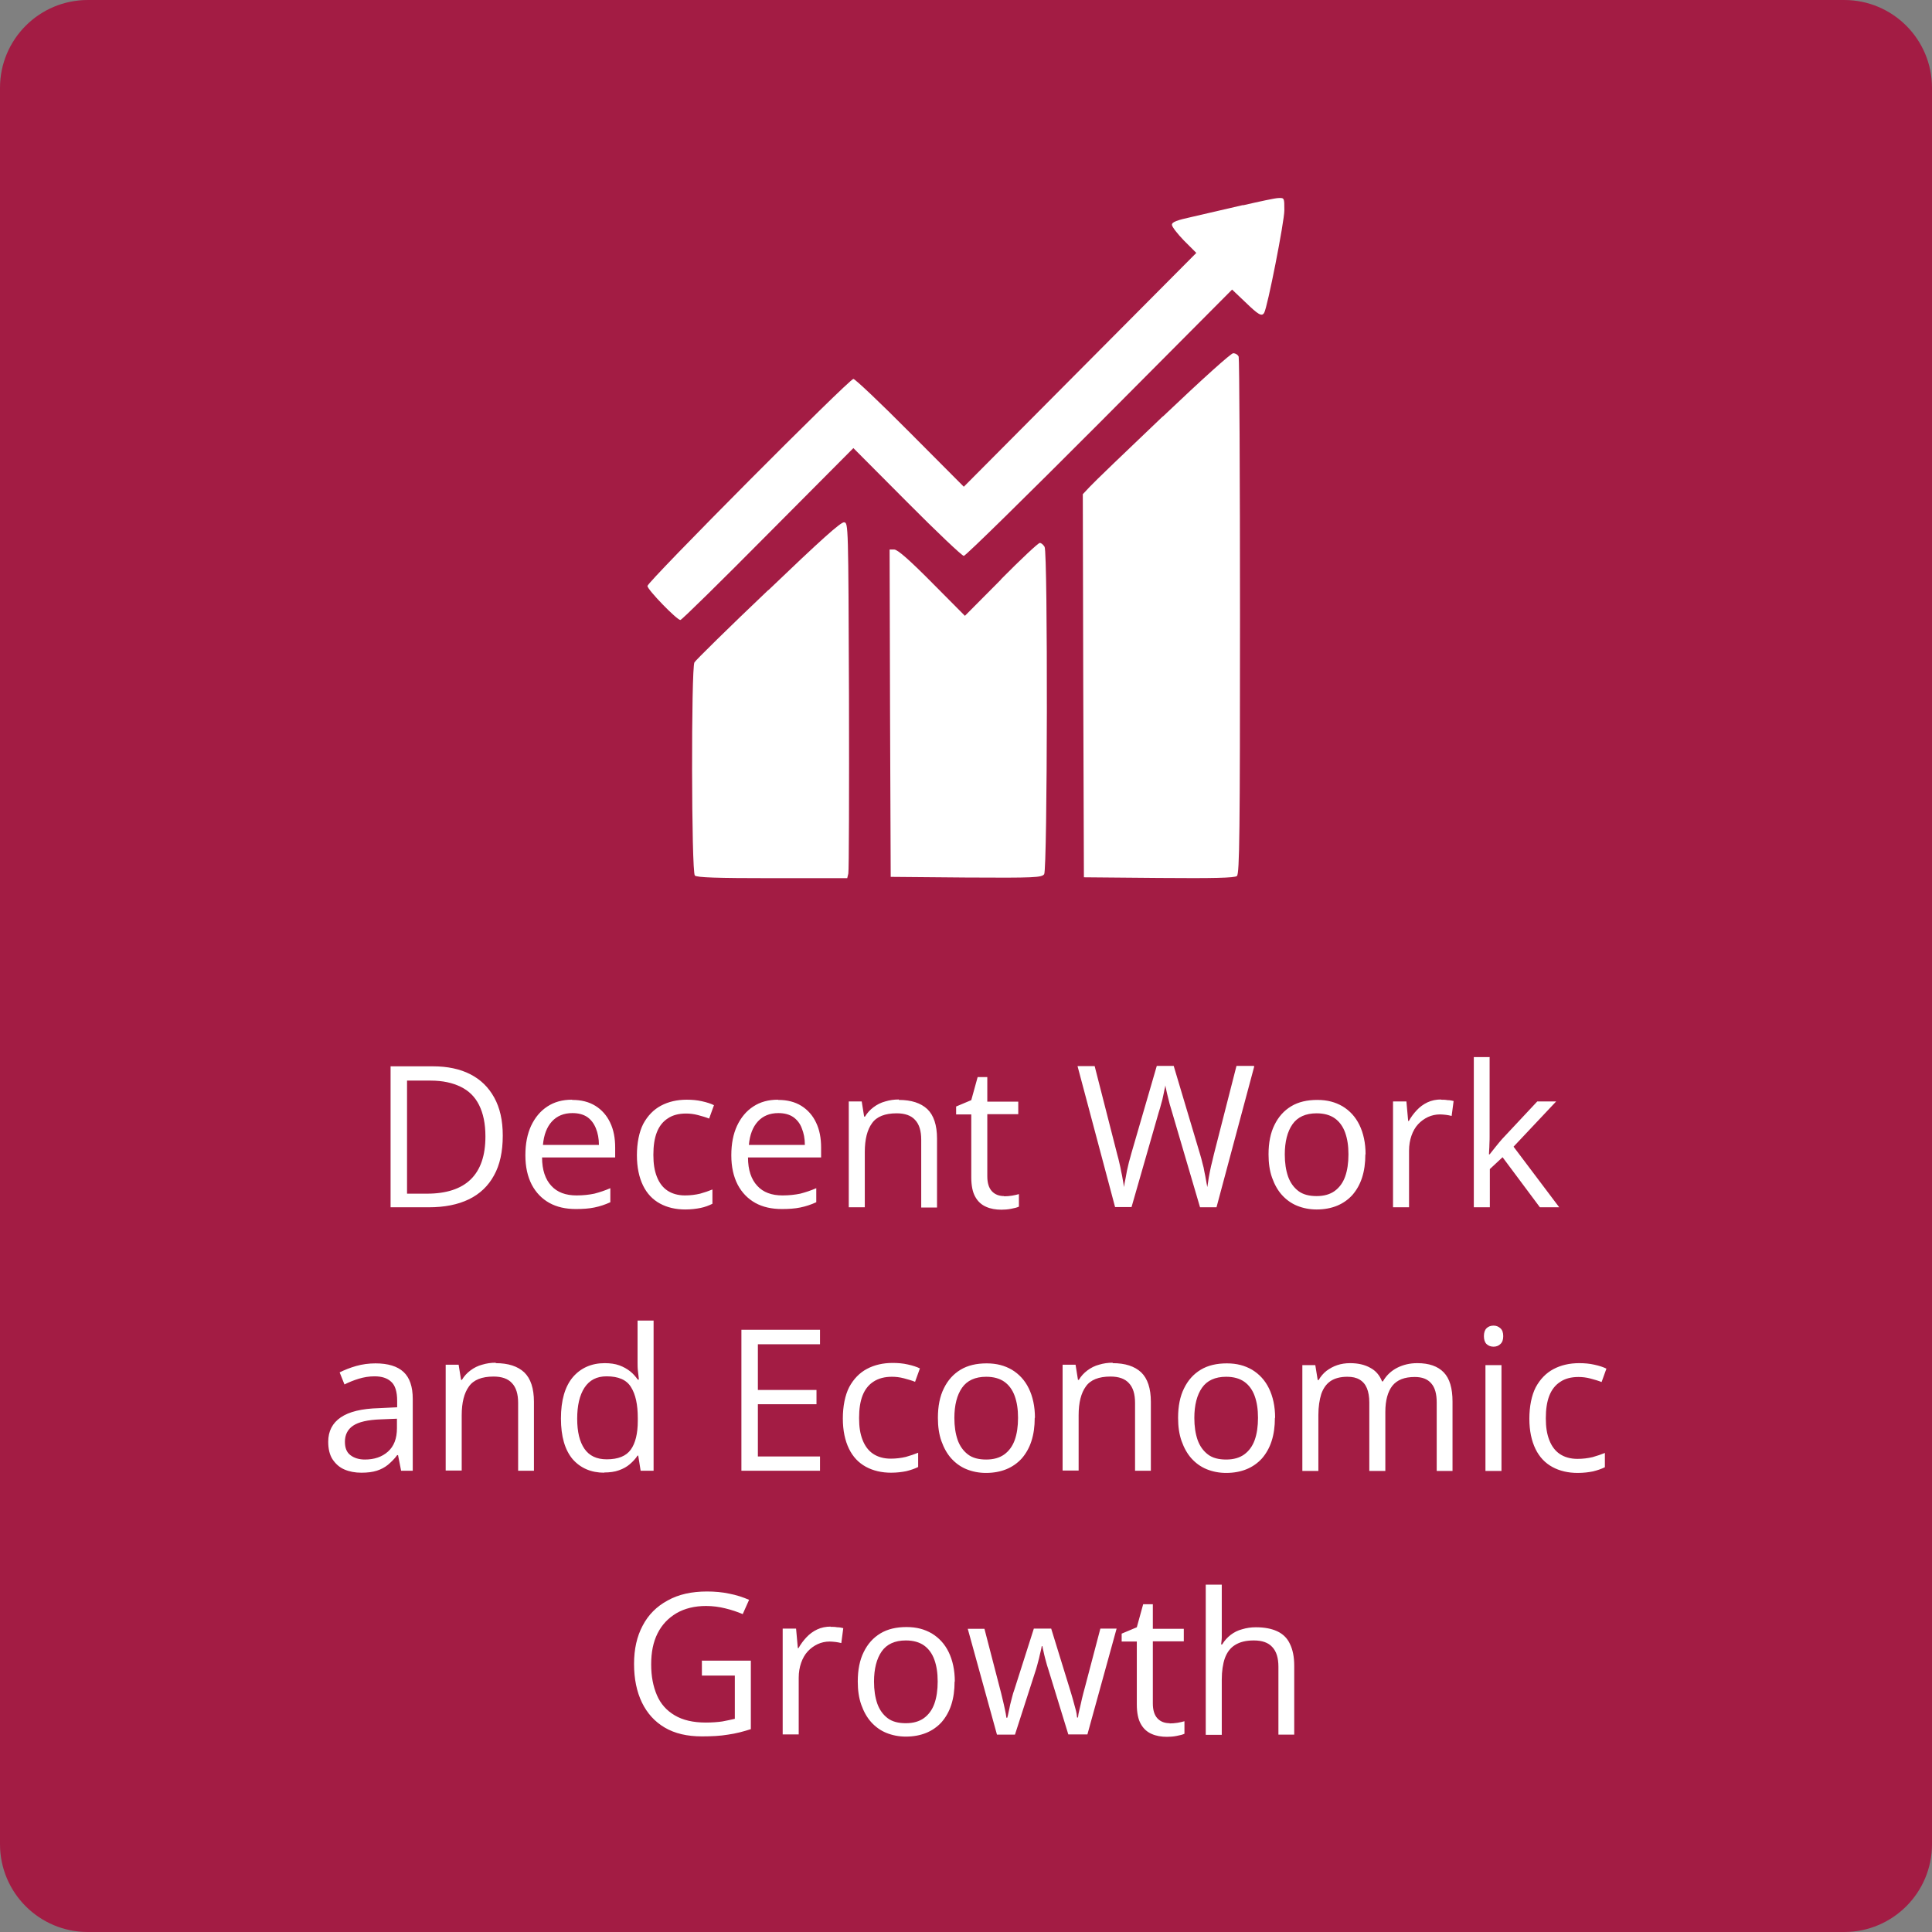
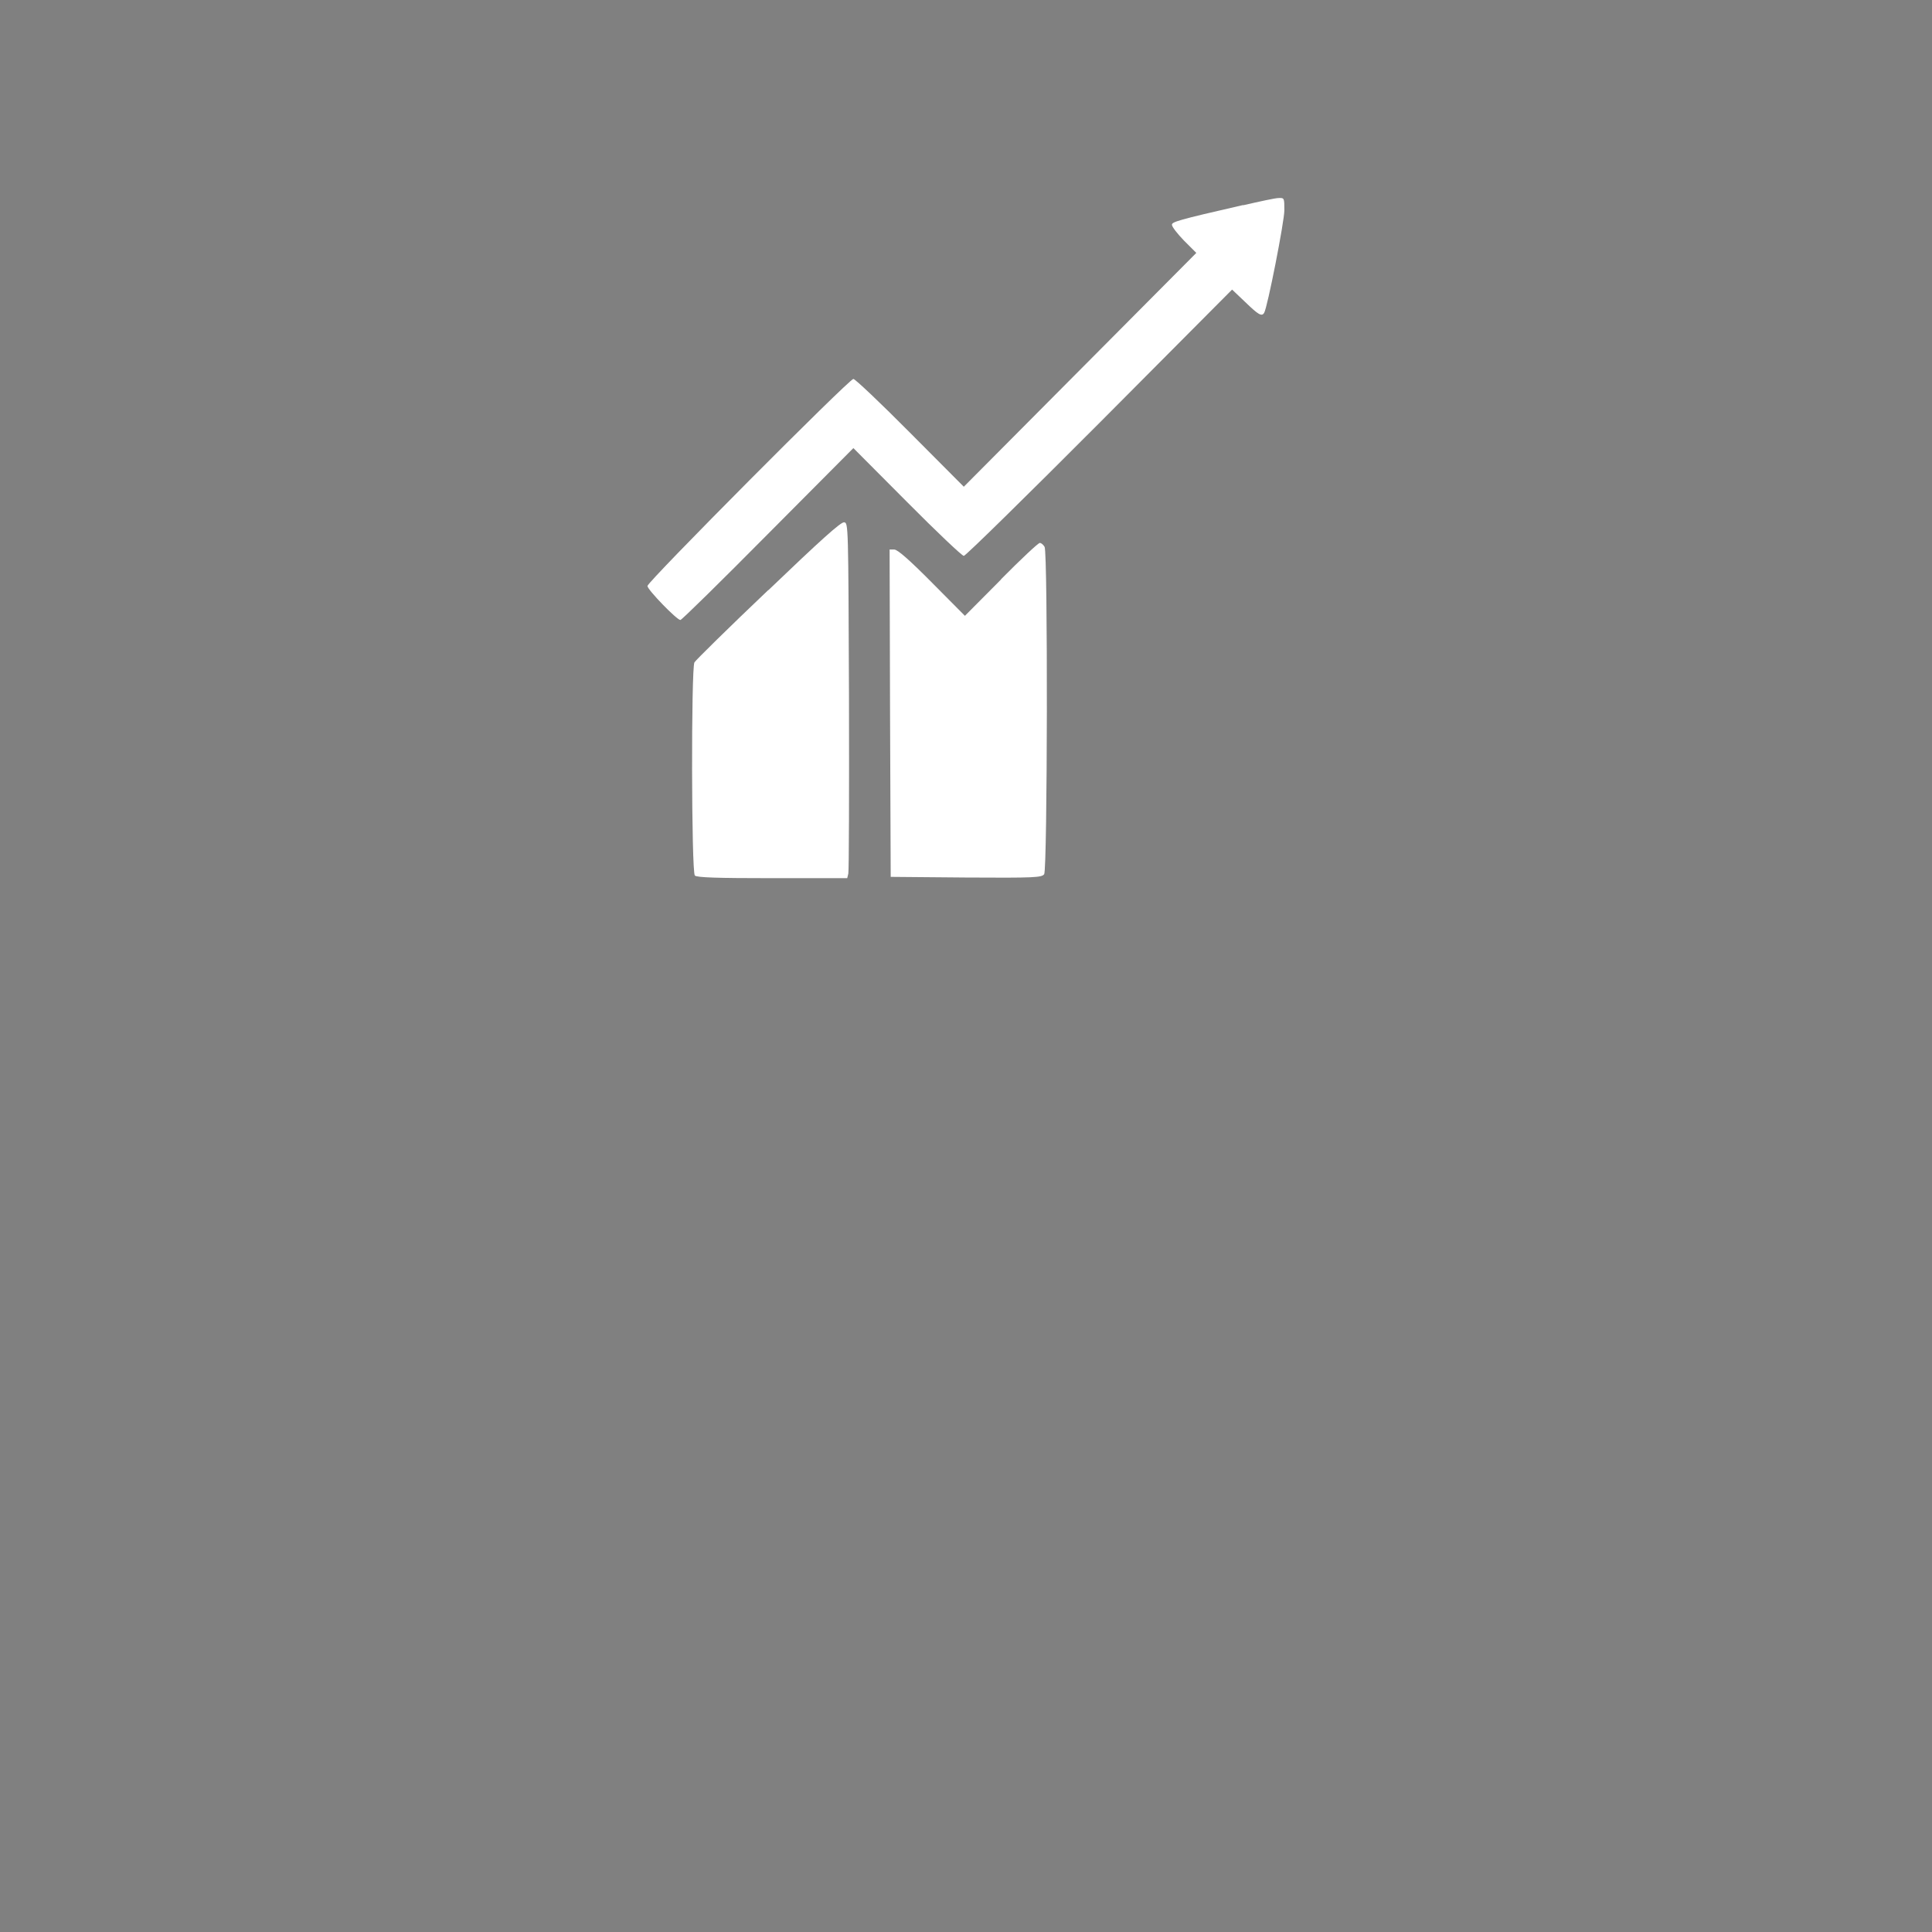
<svg xmlns="http://www.w3.org/2000/svg" width="500" height="500" viewBox="0 0 500 500" fill="none">
  <rect x="0" y="0" width="500" height="500" fill="#808080" stroke="none" />
-   <path d="M477.273 0H22.727C10.175 0 0 10.175 0 22.727V477.273C0 489.825 10.175 500 22.727 500H477.273C489.825 500 500 489.825 500 477.273V22.727C500 10.175 489.825 0 477.273 0Z" fill="#A31C44" />
-   <path d="M321.706 53.068C317.501 54.034 311.592 55.398 308.694 56.08C304.547 56.989 303.297 57.443 303.297 58.182C303.297 58.693 304.717 60.511 306.422 62.273L309.604 65.454L279.49 95.739L249.433 125.966L235.513 111.989C227.956 104.375 221.308 98.068 220.854 98.068C219.774 98.068 167.558 150.568 167.558 151.648C167.558 152.614 175.172 160.454 176.081 160.454C176.422 160.454 186.592 150.454 198.694 138.239L220.854 115.966L234.774 129.943C242.331 137.557 248.979 143.864 249.433 143.864C249.888 143.864 265.683 128.352 284.604 109.375L318.865 74.943L322.274 78.182C325.683 81.477 326.535 81.989 327.16 80.966C328.013 79.602 332.388 57.33 332.388 54.432C332.388 51.25 332.388 51.193 330.91 51.25C330.058 51.25 325.91 52.159 321.706 53.125V53.068Z" fill="white" />
-   <path d="M300.911 107.783C291.479 116.76 282.957 124.942 281.991 126.022L280.229 127.897L280.343 177.442L280.514 227.044L299.945 227.215C313.866 227.329 319.604 227.215 320.116 226.704C320.798 226.135 320.911 215.169 320.911 159.658C320.911 123.124 320.741 92.84 320.57 92.329C320.4 91.817 319.718 91.419 319.15 91.419C318.582 91.419 311.366 97.897 300.968 107.783H300.911Z" fill="white" />
+   <path d="M321.706 53.068C304.547 56.989 303.297 57.443 303.297 58.182C303.297 58.693 304.717 60.511 306.422 62.273L309.604 65.454L279.49 95.739L249.433 125.966L235.513 111.989C227.956 104.375 221.308 98.068 220.854 98.068C219.774 98.068 167.558 150.568 167.558 151.648C167.558 152.614 175.172 160.454 176.081 160.454C176.422 160.454 186.592 150.454 198.694 138.239L220.854 115.966L234.774 129.943C242.331 137.557 248.979 143.864 249.433 143.864C249.888 143.864 265.683 128.352 284.604 109.375L318.865 74.943L322.274 78.182C325.683 81.477 326.535 81.989 327.16 80.966C328.013 79.602 332.388 57.33 332.388 54.432C332.388 51.25 332.388 51.193 330.91 51.25C330.058 51.25 325.91 52.159 321.706 53.125V53.068Z" fill="white" />
  <path d="M198.807 152.727C188.579 162.443 180 170.909 179.716 171.42C178.863 173.068 178.92 225.681 179.829 226.59C180.341 227.102 185.568 227.272 199.886 227.272H219.261L219.545 226.079C219.716 225.34 219.772 204.659 219.716 180.056C219.545 135.625 219.545 135.34 218.466 135.17C217.613 135.056 212.386 139.772 198.863 152.727H198.807Z" fill="white" />
  <path d="M259.037 150L249.719 159.375L241.196 150.795C235.287 144.829 232.276 142.216 231.424 142.216H230.23L230.344 184.545L230.515 226.932L250.003 227.102C267.844 227.216 269.549 227.102 270.23 226.25C271.083 225.057 271.196 143.239 270.344 141.534C270.003 140.966 269.492 140.511 269.094 140.511C268.696 140.511 264.208 144.716 259.094 149.886L259.037 150Z" fill="white" />
-   <path d="M130.115 293.92C130.115 298.011 129.376 301.477 127.842 304.204C126.365 306.931 124.149 309.034 121.308 310.397C118.467 311.761 115.058 312.443 110.967 312.443H101.081V275.965H112.103C115.797 275.965 119.035 276.647 121.706 278.011C124.376 279.375 126.422 281.363 127.899 284.034C129.376 286.704 130.115 289.943 130.115 293.863V293.92ZM125.626 294.09C125.626 290.795 125.058 288.125 123.978 285.965C122.899 283.806 121.308 282.272 119.206 281.25C117.103 280.227 114.547 279.659 111.478 279.659H105.342V308.92H110.513C115.513 308.92 119.319 307.67 121.819 305.227C124.376 302.727 125.626 299.034 125.626 294.147V294.09ZM148.126 284.659C150.456 284.659 152.444 285.17 154.092 286.193C155.74 287.215 157.047 288.693 157.899 290.511C158.808 292.386 159.206 294.545 159.206 296.988V299.545H140.285C140.285 302.784 141.138 305.227 142.672 306.875C144.206 308.579 146.422 309.375 149.206 309.375C150.91 309.375 152.444 309.204 153.808 308.92C155.115 308.579 156.535 308.125 157.956 307.5V311.136C156.592 311.761 155.228 312.215 153.808 312.5C152.444 312.784 150.853 312.897 149.035 312.897C146.422 312.897 144.092 312.386 142.16 311.306C140.228 310.227 138.694 308.636 137.615 306.59C136.535 304.488 135.967 301.988 135.967 298.977C135.967 295.965 136.478 293.465 137.444 291.363C138.467 289.204 139.831 287.556 141.649 286.363C143.467 285.17 145.569 284.602 148.013 284.602L148.126 284.659ZM148.126 288.068C145.91 288.068 144.149 288.806 142.842 290.227C141.535 291.647 140.74 293.693 140.513 296.306H155.001C155.001 294.659 154.717 293.238 154.206 291.988C153.694 290.738 152.956 289.772 151.99 289.09C150.967 288.409 149.717 288.068 148.126 288.068ZM177.331 313.011C174.888 313.011 172.672 312.5 170.797 311.477C168.922 310.454 167.444 308.92 166.422 306.818C165.399 304.715 164.831 302.102 164.831 298.977C164.831 295.852 165.399 292.954 166.478 290.852C167.615 288.75 169.149 287.159 171.081 286.136C173.013 285.113 175.228 284.602 177.728 284.602C179.092 284.602 180.399 284.715 181.649 285C182.956 285.284 183.978 285.625 184.774 286.022L183.524 289.488C182.672 289.147 181.706 288.863 180.626 288.579C179.547 288.295 178.524 288.181 177.558 288.181C175.683 288.181 174.092 288.579 172.842 289.431C171.592 290.227 170.626 291.42 170.001 293.011C169.376 294.602 169.092 296.534 169.092 298.863C169.092 301.193 169.376 302.954 170.001 304.545C170.626 306.136 171.535 307.329 172.728 308.125C173.922 308.92 175.456 309.375 177.274 309.375C178.694 309.375 180.001 309.204 181.194 308.92C182.388 308.579 183.41 308.238 184.376 307.84V311.534C183.467 311.988 182.444 312.386 181.308 312.613C180.172 312.84 178.865 313.011 177.331 313.011ZM201.422 284.659C203.751 284.659 205.74 285.17 207.388 286.193C209.035 287.215 210.342 288.693 211.194 290.511C212.103 292.386 212.501 294.545 212.501 296.988V299.545H193.581C193.581 302.784 194.433 305.227 195.967 306.875C197.501 308.579 199.717 309.375 202.501 309.375C204.206 309.375 205.74 309.204 207.103 308.92C208.41 308.579 209.831 308.125 211.251 307.5V311.136C209.888 311.761 208.524 312.215 207.103 312.5C205.74 312.784 204.149 312.897 202.331 312.897C199.717 312.897 197.388 312.386 195.456 311.306C193.524 310.227 191.99 308.636 190.91 306.59C189.831 304.488 189.263 301.988 189.263 298.977C189.263 295.965 189.774 293.465 190.74 291.363C191.763 289.204 193.126 287.556 194.944 286.363C196.763 285.17 198.865 284.602 201.308 284.602L201.422 284.659ZM201.422 288.068C199.206 288.068 197.444 288.806 196.138 290.227C194.831 291.647 194.035 293.693 193.808 296.306H208.297C208.297 294.659 208.013 293.238 207.501 291.988C207.047 290.738 206.251 289.772 205.285 289.09C204.263 288.409 203.013 288.068 201.422 288.068ZM232.615 284.659C235.853 284.659 238.297 285.454 240.001 287.045C241.649 288.636 242.501 291.193 242.501 294.659V312.5H238.41V294.943C238.41 292.67 237.899 290.965 236.819 289.829C235.797 288.693 234.206 288.125 232.047 288.125C229.035 288.125 226.876 288.977 225.683 290.681C224.433 292.386 223.808 294.886 223.808 298.125V312.443H219.66V285.056H223.013L223.638 288.977H223.865C224.433 288.011 225.172 287.215 226.081 286.534C226.99 285.852 228.013 285.34 229.092 285.056C230.228 284.715 231.365 284.545 232.615 284.545V284.659ZM259.831 309.602C260.513 309.602 261.194 309.545 261.933 309.431C262.672 309.318 263.24 309.147 263.694 309.034V312.272C263.24 312.5 262.558 312.67 261.649 312.84C260.797 313.011 259.944 313.068 259.149 313.068C257.728 313.068 256.365 312.84 255.228 312.329C254.035 311.818 253.069 310.965 252.387 309.715C251.706 308.522 251.365 306.818 251.365 304.659V288.409H247.444V286.363L251.365 284.715L253.013 278.75H255.513V285.113H263.524V288.352H255.513V304.431C255.513 306.136 255.91 307.443 256.706 308.295C257.501 309.147 258.581 309.545 259.888 309.545L259.831 309.602ZM324.603 275.965L314.831 312.443H310.569L303.353 287.897C303.126 287.215 302.956 286.477 302.728 285.795C302.558 285.056 302.387 284.431 302.217 283.75C302.047 283.125 301.933 282.556 301.819 282.045C301.706 281.534 301.649 281.193 301.592 280.909C301.592 281.136 301.478 281.534 301.365 281.988C301.308 282.443 301.138 283.011 301.024 283.636C300.91 284.261 300.74 284.943 300.513 285.681C300.342 286.42 300.115 287.102 299.887 287.84L292.842 312.386H288.581L278.865 275.909H283.297L289.149 298.806C289.376 299.545 289.547 300.34 289.717 301.079C289.888 301.818 290.058 302.5 290.172 303.238C290.342 303.92 290.456 304.602 290.569 305.284C290.683 305.965 290.797 306.59 290.91 307.215C290.967 306.59 291.081 305.909 291.251 305.17C291.365 304.431 291.535 303.75 291.649 303.011C291.819 302.272 291.99 301.534 292.16 300.795C292.387 300.056 292.558 299.318 292.785 298.522L299.376 275.852H303.751L310.569 298.693C310.797 299.488 311.024 300.227 311.194 301.022C311.422 301.761 311.592 302.556 311.706 303.295C311.876 304.034 311.99 304.715 312.103 305.34C312.217 305.965 312.331 306.59 312.444 307.215C312.558 306.42 312.728 305.568 312.842 304.659C313.013 303.75 313.183 302.84 313.41 301.818C313.638 300.852 313.922 299.829 314.149 298.75L320.001 275.852H324.433L324.603 275.965ZM353.353 298.75C353.353 301.022 353.069 303.011 352.501 304.772C351.933 306.534 351.081 308.011 350.001 309.261C348.922 310.454 347.558 311.42 346.024 312.045C344.49 312.67 342.728 313.011 340.74 313.011C338.922 313.011 337.217 312.67 335.683 312.045C334.149 311.42 332.842 310.454 331.763 309.261C330.683 308.068 329.831 306.534 329.206 304.772C328.581 303.011 328.297 301.022 328.297 298.75C328.297 295.738 328.808 293.181 329.831 291.136C330.853 289.034 332.274 287.443 334.149 286.306C336.024 285.17 338.297 284.659 340.91 284.659C343.524 284.659 345.569 285.227 347.444 286.306C349.319 287.443 350.797 289.034 351.819 291.136C352.842 293.238 353.41 295.795 353.41 298.75H353.353ZM332.501 298.75C332.501 300.965 332.785 302.84 333.353 304.488C333.922 306.079 334.831 307.329 336.024 308.238C337.217 309.147 338.808 309.545 340.74 309.545C342.672 309.545 344.206 309.09 345.399 308.238C346.649 307.329 347.558 306.079 348.126 304.488C348.694 302.897 348.978 300.965 348.978 298.75C348.978 296.534 348.694 294.715 348.126 293.125C347.558 291.534 346.649 290.284 345.456 289.431C344.263 288.579 342.672 288.125 340.74 288.125C337.899 288.125 335.797 289.09 334.49 290.965C333.183 292.84 332.501 295.454 332.501 298.806V298.75ZM372.899 284.602C373.467 284.602 374.035 284.602 374.603 284.715C375.228 284.715 375.74 284.829 376.194 284.943L375.683 288.806C375.228 288.693 374.717 288.579 374.206 288.522C373.638 288.465 373.126 288.409 372.672 288.409C371.592 288.409 370.513 288.636 369.547 289.09C368.581 289.545 367.728 290.17 366.99 290.965C366.251 291.761 365.683 292.784 365.285 293.92C364.888 295.056 364.66 296.363 364.66 297.784V312.443H360.513V285.056H363.978L364.433 290.113H364.603C365.172 289.09 365.853 288.181 366.649 287.329C367.444 286.477 368.353 285.795 369.433 285.284C370.512 284.772 371.706 284.545 372.956 284.545L372.899 284.602ZM385.512 273.636V293.806C385.512 294.488 385.512 295.284 385.456 296.25C385.456 297.215 385.342 298.011 385.342 298.75H385.512C385.853 298.295 386.365 297.67 387.047 296.818C387.728 295.965 388.297 295.284 388.751 294.772L397.842 285.056H402.728L391.706 296.761L403.524 312.443H398.524L388.865 299.488L385.569 302.556V312.443H381.422V273.579H385.569L385.512 273.636ZM97.16 352.84C100.399 352.84 102.842 353.579 104.433 355.056C106.024 356.534 106.819 358.863 106.819 362.045V380.625H103.808L103.013 376.59H102.785C102.047 377.613 101.194 378.409 100.399 379.09C99.547 379.772 98.581 380.284 97.501 380.625C96.422 380.965 95.115 381.136 93.524 381.136C91.876 381.136 90.399 380.852 89.092 380.284C87.785 379.715 86.819 378.806 86.024 377.613C85.285 376.42 84.944 374.943 84.944 373.125C84.944 370.397 86.024 368.295 88.183 366.818C90.342 365.34 93.638 364.545 98.069 364.431L102.785 364.204V362.556C102.785 360.17 102.274 358.522 101.251 357.613C100.228 356.647 98.808 356.193 96.933 356.193C95.513 356.193 94.149 356.42 92.842 356.818C91.535 357.215 90.285 357.727 89.149 358.295L87.899 355.17C89.149 354.545 90.569 353.977 92.16 353.522C93.751 353.068 95.456 352.84 97.217 352.84H97.16ZM102.728 367.159L98.581 367.329C95.172 367.443 92.785 368.011 91.365 368.977C89.944 369.943 89.263 371.363 89.263 373.125C89.263 374.715 89.717 375.852 90.683 376.59C91.649 377.329 92.899 377.727 94.433 377.727C96.876 377.727 98.865 377.045 100.399 375.681C101.933 374.318 102.728 372.329 102.728 369.602V367.102V367.159ZM128.297 352.784C131.535 352.784 133.978 353.579 135.683 355.17C137.331 356.761 138.183 359.318 138.183 362.784V380.625H134.092V363.068C134.092 360.795 133.581 359.09 132.501 357.954C131.478 356.818 129.888 356.25 127.728 356.25C124.717 356.25 122.558 357.102 121.365 358.806C120.115 360.511 119.49 363.011 119.49 366.25V380.568H115.342V353.181H118.694L119.319 357.102H119.547C120.115 356.136 120.853 355.34 121.763 354.659C122.672 353.977 123.694 353.465 124.774 353.181C125.91 352.84 127.047 352.67 128.297 352.67V352.784ZM156.422 381.136C152.956 381.136 150.228 379.943 148.183 377.613C146.194 375.227 145.172 371.761 145.172 367.102C145.172 362.443 146.194 358.863 148.24 356.42C150.285 354.034 153.069 352.784 156.478 352.784C157.899 352.784 159.206 352.954 160.285 353.352C161.365 353.75 162.274 354.261 163.069 354.886C163.865 355.511 164.49 356.25 165.058 357.045H165.342C165.285 356.534 165.228 355.795 165.115 354.943C165.001 354.09 165.001 353.295 165.001 352.727V341.761H169.149V380.625H165.797L165.172 376.704H165.001C164.49 377.5 163.808 378.238 163.013 378.92C162.217 379.602 161.308 380.113 160.172 380.511C159.092 380.909 157.785 381.079 156.308 381.079L156.422 381.136ZM157.047 377.67C160.001 377.67 162.047 376.818 163.24 375.17C164.433 373.522 165.058 371.022 165.058 367.727V366.988C165.058 363.522 164.49 360.852 163.297 358.977C162.16 357.102 160.058 356.193 156.99 356.193C154.433 356.193 152.558 357.159 151.251 359.147C150.001 361.079 149.376 363.75 149.376 367.159C149.376 370.568 150.001 373.125 151.251 374.943C152.501 376.761 154.433 377.67 156.99 377.67H157.047ZM212.217 380.625H191.876V344.147H212.217V347.897H196.138V359.715H211.308V363.409H196.138V376.931H212.217V380.681V380.625ZM230.626 381.136C228.183 381.136 225.967 380.625 224.092 379.602C222.217 378.579 220.74 377.045 219.717 374.943C218.694 372.84 218.126 370.227 218.126 367.102C218.126 363.977 218.694 361.079 219.774 358.977C220.91 356.875 222.444 355.284 224.376 354.261C226.308 353.238 228.524 352.727 231.024 352.727C232.388 352.727 233.694 352.84 234.944 353.125C236.251 353.409 237.274 353.75 238.069 354.147L236.819 357.613C235.967 357.272 235.001 356.988 233.922 356.704C232.842 356.42 231.819 356.306 230.853 356.306C228.978 356.306 227.388 356.704 226.081 357.556C224.831 358.352 223.865 359.545 223.24 361.136C222.615 362.727 222.331 364.659 222.331 366.988C222.331 369.318 222.615 371.079 223.24 372.67C223.865 374.261 224.774 375.454 225.967 376.25C227.16 377.045 228.694 377.5 230.513 377.5C231.933 377.5 233.24 377.329 234.433 377.045C235.626 376.704 236.649 376.363 237.615 375.965V379.659C236.706 380.113 235.683 380.454 234.547 380.738C233.41 380.965 232.103 381.136 230.569 381.136H230.626ZM267.785 366.931C267.785 369.204 267.501 371.193 266.933 372.954C266.365 374.715 265.513 376.193 264.433 377.443C263.353 378.636 261.99 379.602 260.456 380.227C258.922 380.852 257.16 381.193 255.172 381.193C253.353 381.193 251.649 380.852 250.115 380.227C248.581 379.602 247.274 378.636 246.194 377.443C245.115 376.25 244.263 374.715 243.638 372.954C243.013 371.193 242.728 369.204 242.728 366.931C242.728 363.92 243.24 361.363 244.263 359.318C245.285 357.215 246.706 355.625 248.581 354.488C250.456 353.352 252.728 352.84 255.342 352.84C257.956 352.84 260.001 353.409 261.876 354.488C263.751 355.625 265.228 357.215 266.251 359.318C267.274 361.42 267.842 363.977 267.842 366.931H267.785ZM246.99 366.931C246.99 369.147 247.274 371.022 247.842 372.67C248.41 374.261 249.319 375.511 250.513 376.42C251.706 377.329 253.297 377.727 255.228 377.727C257.16 377.727 258.694 377.272 259.888 376.42C261.138 375.511 262.047 374.261 262.615 372.67C263.183 371.079 263.467 369.147 263.467 366.931C263.467 364.715 263.183 362.897 262.615 361.306C262.047 359.715 261.138 358.465 259.944 357.613C258.751 356.761 257.16 356.306 255.228 356.306C252.387 356.306 250.285 357.272 248.978 359.147C247.672 361.022 246.99 363.636 246.99 366.988V366.931ZM287.956 352.784C291.194 352.784 293.638 353.579 295.342 355.17C296.99 356.761 297.842 359.318 297.842 362.784V380.625H293.751V363.068C293.751 360.795 293.24 359.09 292.16 357.954C291.137 356.818 289.547 356.25 287.388 356.25C284.376 356.25 282.217 357.102 281.024 358.806C279.774 360.511 279.149 363.011 279.149 366.25V380.568H275.001V353.181H278.353L278.978 357.102H279.206C279.774 356.136 280.513 355.34 281.422 354.659C282.331 353.977 283.353 353.465 284.433 353.181C285.569 352.84 286.706 352.67 287.956 352.67V352.784ZM329.944 366.931C329.944 369.204 329.66 371.193 329.092 372.954C328.524 374.715 327.672 376.193 326.592 377.443C325.513 378.636 324.149 379.602 322.615 380.227C321.081 380.852 319.319 381.193 317.331 381.193C315.512 381.193 313.808 380.852 312.274 380.227C310.74 379.602 309.433 378.636 308.353 377.443C307.274 376.25 306.422 374.715 305.797 372.954C305.172 371.193 304.888 369.204 304.888 366.931C304.888 363.92 305.399 361.363 306.422 359.318C307.444 357.215 308.865 355.625 310.74 354.488C312.615 353.352 314.888 352.84 317.501 352.84C320.115 352.84 322.16 353.409 324.035 354.488C325.91 355.625 327.388 357.215 328.41 359.318C329.433 361.42 330.001 363.977 330.001 366.931H329.944ZM309.092 366.931C309.092 369.147 309.376 371.022 309.944 372.67C310.513 374.261 311.422 375.511 312.615 376.42C313.808 377.329 315.399 377.727 317.331 377.727C319.262 377.727 320.797 377.272 321.99 376.42C323.24 375.511 324.149 374.261 324.717 372.67C325.285 371.079 325.569 369.147 325.569 366.931C325.569 364.715 325.285 362.897 324.717 361.306C324.149 359.715 323.24 358.465 322.047 357.613C320.853 356.761 319.262 356.306 317.331 356.306C314.49 356.306 312.388 357.272 311.081 359.147C309.774 361.022 309.092 363.636 309.092 366.988V366.931ZM366.819 352.784C369.831 352.784 372.103 353.579 373.638 355.17C375.172 356.761 375.91 359.261 375.91 362.727V380.681H371.819V362.954C371.819 360.738 371.365 359.09 370.399 358.011C369.433 356.875 368.013 356.363 366.138 356.363C363.467 356.363 361.592 357.102 360.342 358.636C359.149 360.17 358.524 362.443 358.524 365.397V380.681H354.376V362.954C354.376 361.477 354.149 360.227 353.751 359.261C353.353 358.295 352.728 357.556 351.876 357.045C351.024 356.534 350.001 356.306 348.694 356.306C346.876 356.306 345.399 356.704 344.319 357.443C343.24 358.181 342.444 359.318 341.933 360.795C341.478 362.272 341.194 364.09 341.194 366.193V380.681H337.047V353.295H340.399L341.024 357.159H341.251C341.819 356.193 342.501 355.397 343.297 354.772C344.149 354.147 345.058 353.636 346.081 353.295C347.103 352.954 348.24 352.784 349.376 352.784C351.478 352.784 353.183 353.181 354.603 353.977C356.024 354.715 357.047 355.909 357.672 357.5H357.899C358.808 355.909 360.058 354.772 361.592 353.977C363.183 353.181 364.888 352.784 366.763 352.784H366.819ZM388.581 353.295V380.681H384.433V353.295H388.581ZM386.535 343.068C387.217 343.068 387.785 343.295 388.297 343.75C388.808 344.204 389.035 344.886 389.035 345.795C389.035 346.704 388.808 347.386 388.297 347.84C387.842 348.295 387.217 348.522 386.535 348.522C385.797 348.522 385.228 348.295 384.717 347.84C384.262 347.386 384.035 346.704 384.035 345.795C384.035 344.886 384.262 344.204 384.717 343.75C385.172 343.295 385.797 343.068 386.535 343.068ZM408.297 381.193C405.853 381.193 403.637 380.681 401.762 379.659C399.887 378.636 398.41 377.102 397.388 375C396.365 372.897 395.797 370.284 395.797 367.159C395.797 364.034 396.365 361.136 397.444 359.034C398.581 356.931 400.115 355.34 402.047 354.318C403.978 353.295 406.194 352.784 408.694 352.784C410.058 352.784 411.365 352.897 412.615 353.181C413.922 353.465 414.944 353.806 415.74 354.204L414.49 357.67C413.637 357.329 412.672 357.045 411.592 356.761C410.513 356.477 409.49 356.363 408.524 356.363C406.649 356.363 405.058 356.761 403.808 357.613C402.558 358.409 401.592 359.602 400.967 361.193C400.342 362.784 400.058 364.715 400.058 367.045C400.058 369.375 400.342 371.136 400.967 372.727C401.592 374.318 402.501 375.511 403.694 376.306C404.888 377.102 406.422 377.556 408.24 377.556C409.66 377.556 410.967 377.386 412.16 377.102C413.353 376.761 414.376 376.42 415.342 376.022V379.715C414.433 380.17 413.41 380.511 412.274 380.795C411.137 381.022 409.831 381.193 408.297 381.193ZM181.535 429.772H194.319V447.5C192.388 448.125 190.456 448.636 188.41 448.92C186.422 449.261 184.149 449.375 181.649 449.375C177.842 449.375 174.66 448.636 172.047 447.102C169.433 445.568 167.501 443.409 166.138 440.625C164.774 437.784 164.092 434.488 164.092 430.625C164.092 426.761 164.831 423.522 166.308 420.738C167.785 417.897 169.944 415.738 172.785 414.204C175.626 412.613 179.035 411.875 182.956 411.875C185.001 411.875 186.933 412.045 188.751 412.443C190.569 412.784 192.274 413.352 193.865 414.034L192.217 417.727C190.853 417.159 189.376 416.647 187.728 416.25C186.138 415.852 184.433 415.625 182.728 415.625C179.774 415.625 177.217 416.25 175.058 417.5C172.956 418.75 171.308 420.454 170.172 422.727C169.035 425 168.524 427.613 168.524 430.738C168.524 433.863 169.035 436.42 170.001 438.693C170.967 440.965 172.501 442.67 174.603 443.92C176.706 445.17 179.376 445.795 182.672 445.795C184.319 445.795 185.74 445.681 186.933 445.511C188.126 445.284 189.206 445.056 190.172 444.829V433.636H181.649V429.829L181.535 429.772ZM214.944 421.022C215.513 421.022 216.081 421.022 216.649 421.136C217.274 421.136 217.785 421.25 218.24 421.363L217.728 425.227C217.274 425.113 216.763 425 216.251 424.943C215.683 424.886 215.172 424.829 214.717 424.829C213.638 424.829 212.558 425.056 211.592 425.511C210.626 425.965 209.774 426.59 209.035 427.386C208.297 428.181 207.728 429.204 207.331 430.34C206.933 431.477 206.706 432.784 206.706 434.204V448.863H202.558V421.477H206.024L206.478 426.534H206.649C207.217 425.511 207.899 424.602 208.694 423.75C209.49 422.897 210.399 422.215 211.478 421.704C212.558 421.193 213.751 420.965 215.001 420.965L214.944 421.022ZM247.047 435.17C247.047 437.443 246.763 439.431 246.194 441.193C245.626 442.954 244.774 444.431 243.694 445.681C242.615 446.875 241.251 447.84 239.717 448.465C238.183 449.09 236.422 449.431 234.433 449.431C232.615 449.431 230.91 449.09 229.376 448.465C227.842 447.84 226.535 446.875 225.456 445.681C224.376 444.488 223.524 442.954 222.899 441.193C222.274 439.431 221.99 437.443 221.99 435.17C221.99 432.159 222.501 429.602 223.524 427.556C224.547 425.454 225.967 423.863 227.842 422.727C229.717 421.59 231.99 421.079 234.603 421.079C237.217 421.079 239.263 421.647 241.138 422.727C243.013 423.863 244.49 425.454 245.513 427.556C246.535 429.659 247.103 432.215 247.103 435.17H247.047ZM226.194 435.17C226.194 437.386 226.478 439.261 227.047 440.909C227.615 442.5 228.524 443.75 229.717 444.659C230.91 445.568 232.501 445.965 234.433 445.965C236.365 445.965 237.899 445.511 239.092 444.659C240.342 443.75 241.251 442.5 241.819 440.909C242.388 439.318 242.672 437.386 242.672 435.17C242.672 432.954 242.388 431.136 241.819 429.545C241.251 427.954 240.342 426.704 239.149 425.852C237.956 425 236.365 424.545 234.433 424.545C231.592 424.545 229.49 425.511 228.183 427.386C226.876 429.261 226.194 431.875 226.194 435.227V435.17ZM276.478 448.863L271.592 432.954C271.365 432.272 271.194 431.59 270.967 430.965C270.797 430.284 270.626 429.659 270.456 429.09C270.285 428.465 270.172 427.897 270.058 427.386C269.944 426.875 269.831 426.42 269.774 426.022H269.603C269.547 426.42 269.433 426.875 269.319 427.386C269.206 427.897 269.035 428.465 268.922 429.09C268.751 429.715 268.581 430.34 268.41 431.022C268.24 431.704 268.013 432.386 267.785 433.068L262.672 448.92H258.013L250.456 421.534H254.774L258.694 436.647C258.978 437.67 259.206 438.636 259.433 439.602C259.66 440.568 259.888 441.477 260.058 442.329C260.228 443.181 260.399 443.92 260.456 444.545H260.683C260.797 444.147 260.91 443.636 261.024 443.068C261.138 442.5 261.308 441.875 261.422 441.193C261.592 440.511 261.762 439.886 261.933 439.204C262.103 438.522 262.274 437.897 262.501 437.329L267.558 421.477H272.047L276.933 437.329C277.16 438.125 277.444 438.977 277.672 439.829C277.899 440.681 278.126 441.534 278.353 442.329C278.581 443.125 278.694 443.863 278.751 444.488H278.978C279.035 443.92 279.149 443.238 279.376 442.386C279.603 441.534 279.774 440.625 280.001 439.659C280.228 438.636 280.512 437.67 280.797 436.59L284.774 421.477H288.978L281.422 448.863H276.592H276.478ZM302.672 446.022C303.353 446.022 304.035 445.965 304.774 445.852C305.513 445.738 306.081 445.568 306.535 445.454V448.693C306.081 448.92 305.399 449.09 304.49 449.261C303.638 449.431 302.785 449.488 301.99 449.488C300.569 449.488 299.206 449.261 298.069 448.75C296.876 448.238 295.91 447.386 295.228 446.136C294.547 444.943 294.206 443.238 294.206 441.079V424.829H290.285V422.784L294.206 421.136L295.853 415.17H298.353V421.534H306.365V424.772H298.353V440.852C298.353 442.556 298.751 443.863 299.547 444.715C300.342 445.568 301.422 445.965 302.728 445.965L302.672 446.022ZM316.194 410.056V421.647C316.194 422.329 316.194 423.011 316.194 423.693C316.194 424.375 316.081 425 316.024 425.568H316.308C316.876 424.602 317.615 423.806 318.467 423.125C319.376 422.443 320.342 421.931 321.478 421.647C322.615 421.306 323.751 421.136 325.001 421.136C327.217 421.136 329.035 421.477 330.512 422.159C331.99 422.84 333.126 423.92 333.808 425.397C334.547 426.875 334.944 428.75 334.944 431.079V448.92H330.853V431.363C330.853 429.09 330.342 427.386 329.263 426.25C328.24 425.113 326.649 424.545 324.49 424.545C322.444 424.545 320.853 424.943 319.603 425.738C318.41 426.477 317.558 427.613 316.99 429.147C316.478 430.625 316.194 432.5 316.194 434.659V448.977H312.047V410.113H316.194V410.056Z" fill="white" />
</svg>